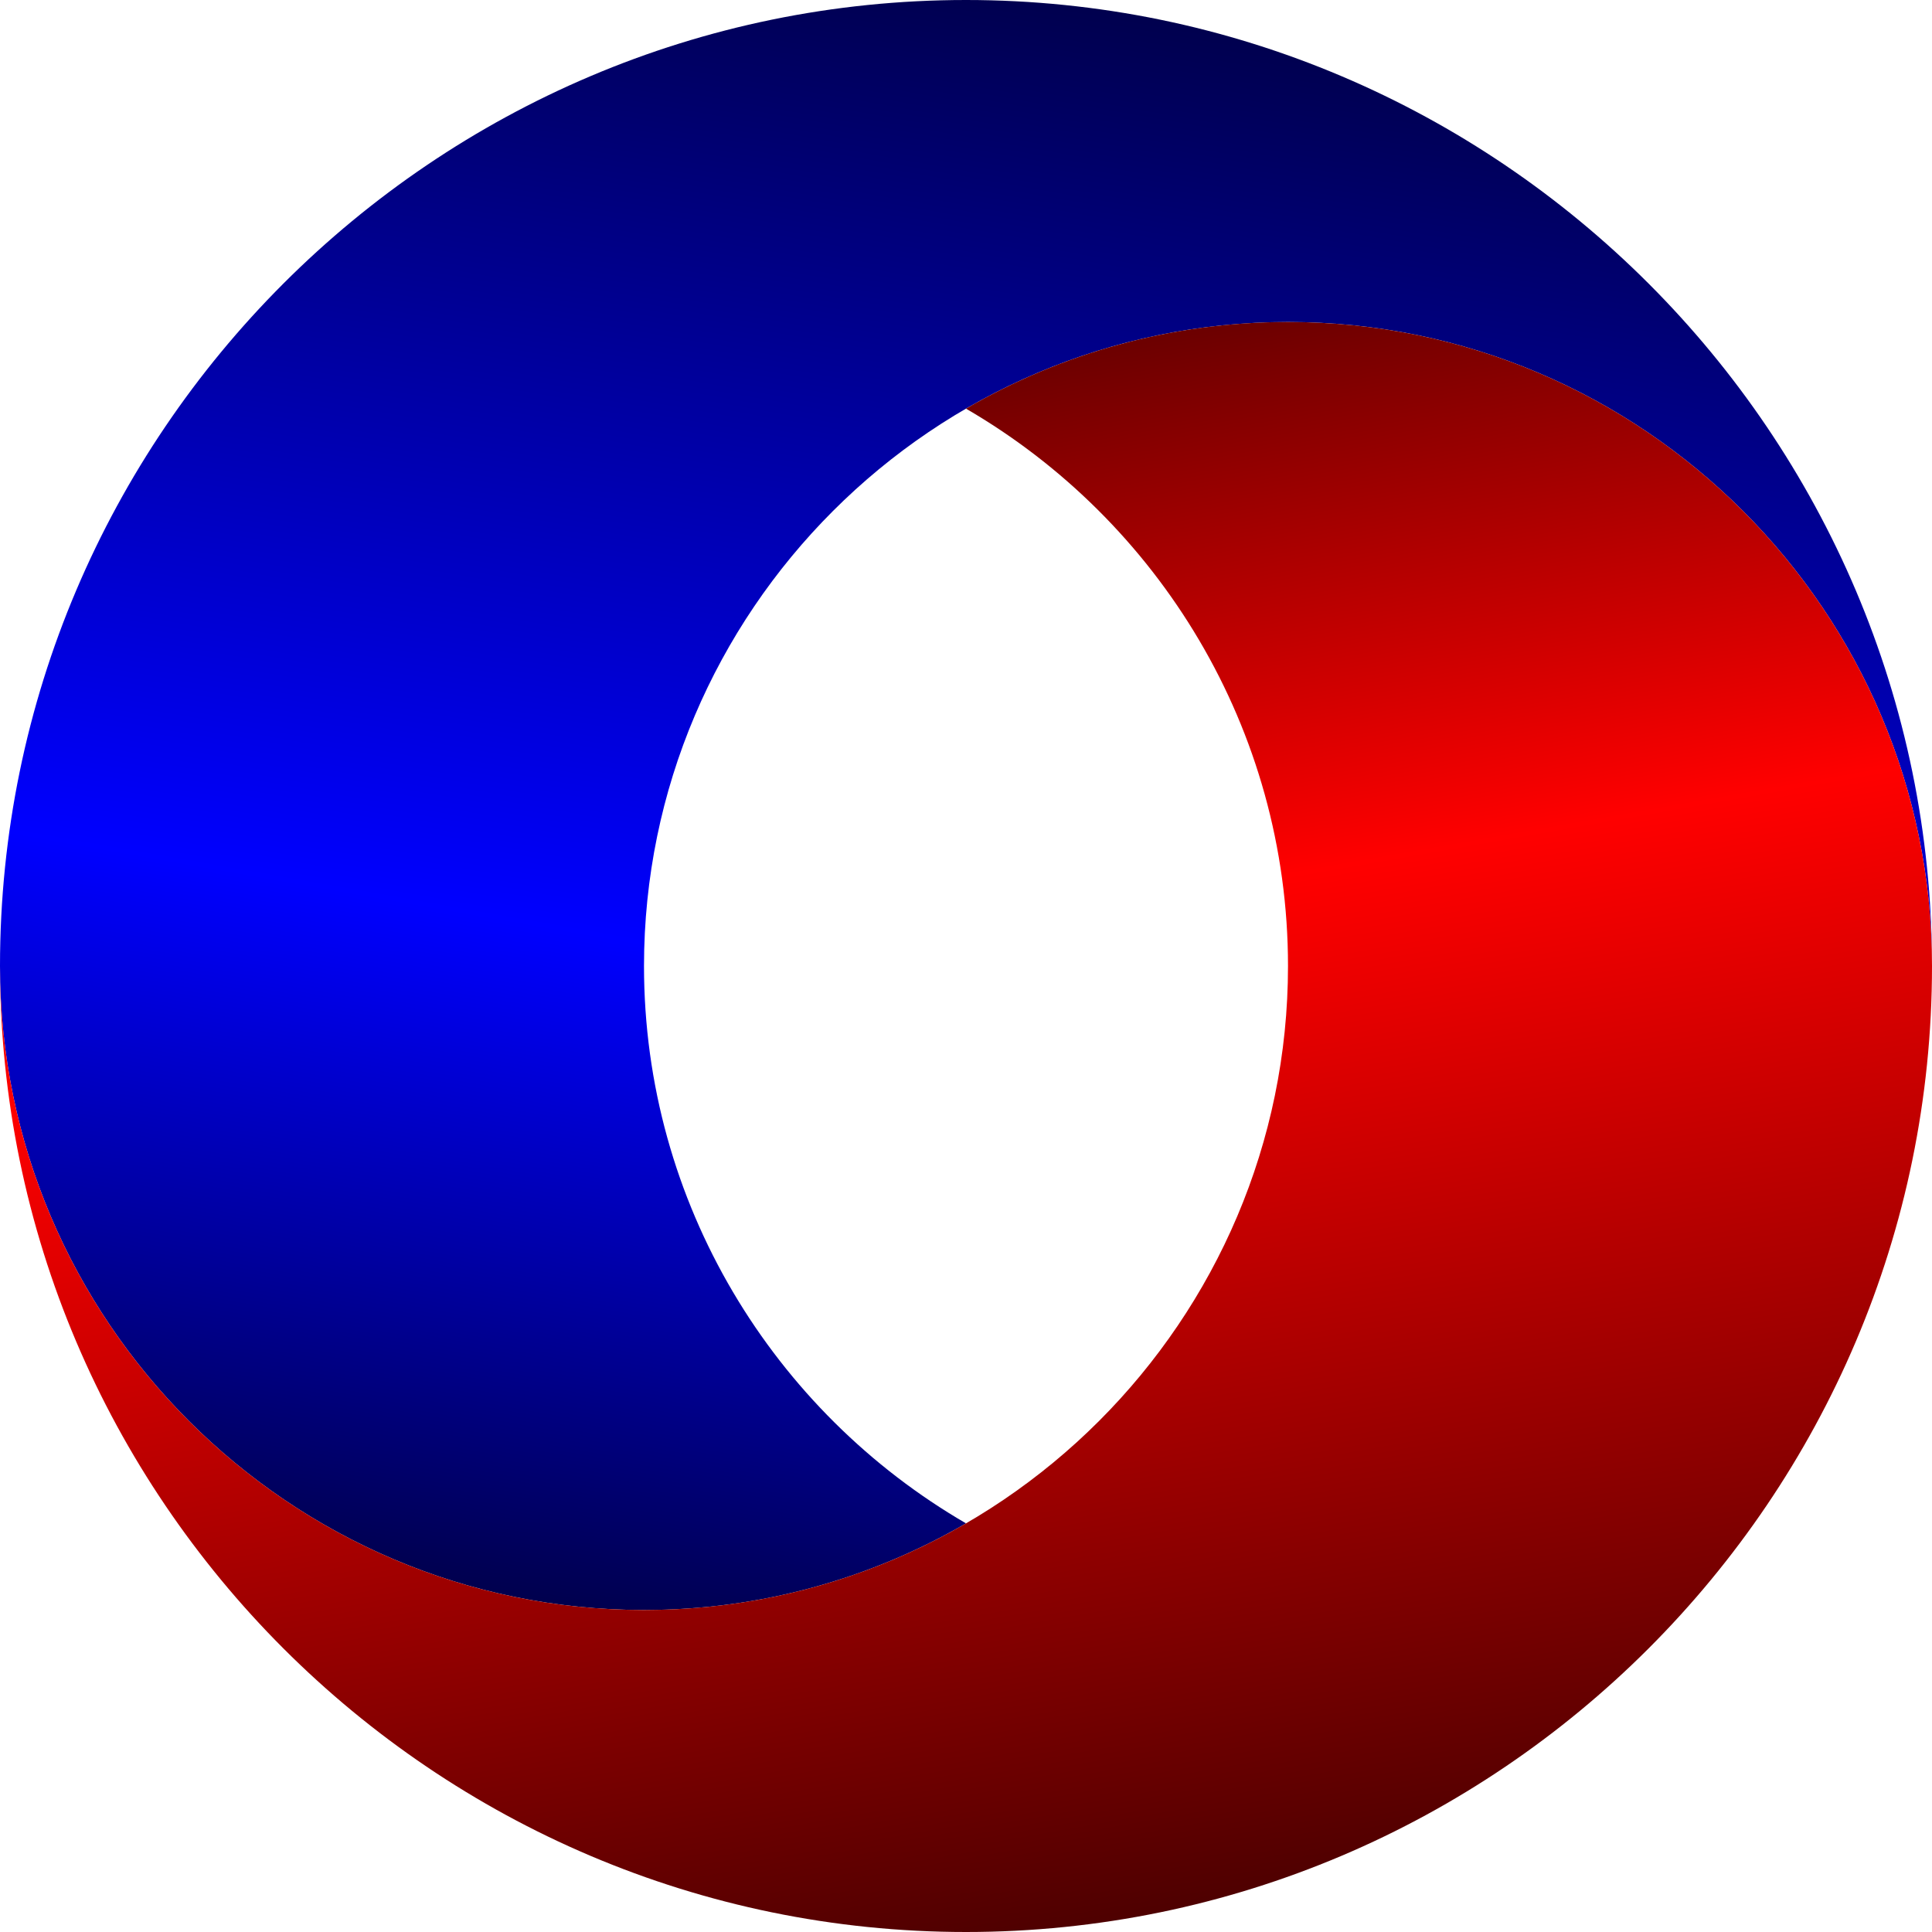
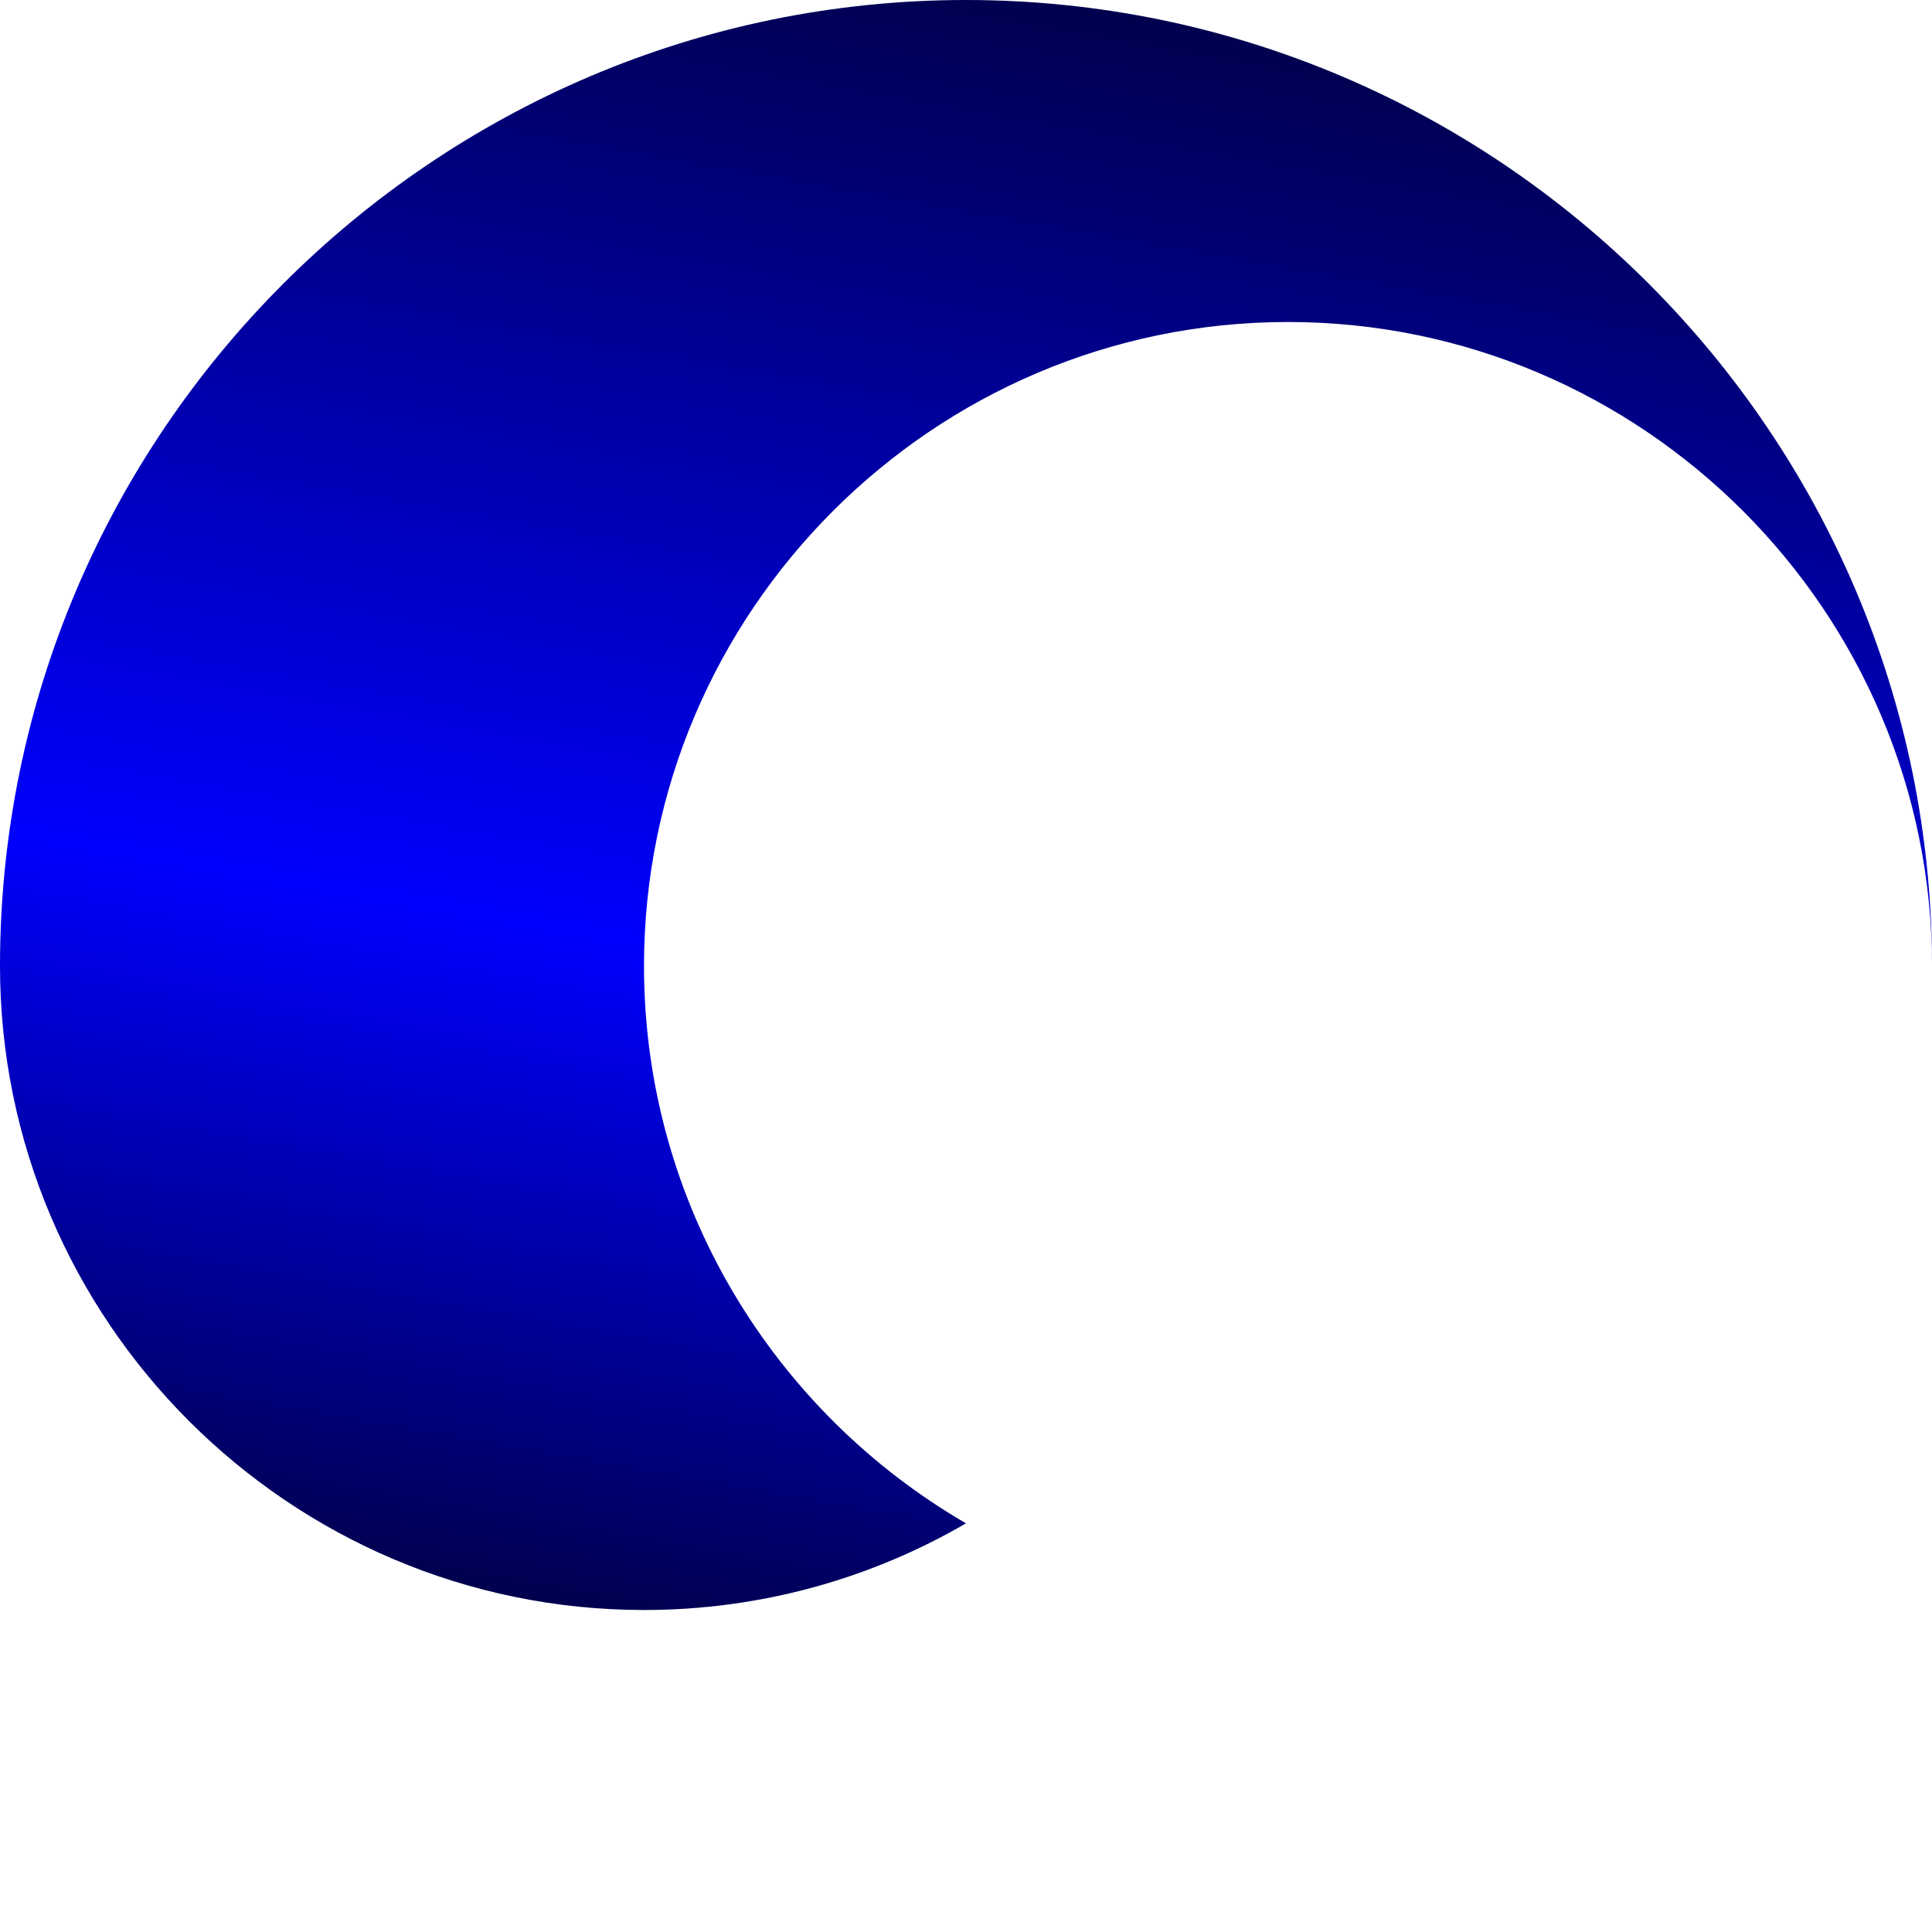
<svg xmlns="http://www.w3.org/2000/svg" xml:space="preserve" width="120mm" height="120mm" version="1.1" style="shape-rendering:geometricPrecision; text-rendering:geometricPrecision; image-rendering:optimizeQuality; fill-rule:evenodd; clip-rule:evenodd" viewBox="0 0 11999.98 11999.98">
  <defs>
    <style type="text/css">
   
    .fil0 {fill:url(#id0)}
    .fil1 {fill:url(#id1)}
   
  </style>
    <linearGradient id="id0" gradientUnits="userSpaceOnUse" x1="4964.02" y1="10875.26" x2="7035.96" y2="-875.29">
      <stop offset="0" style="stop-opacity:1; stop-color:#000033" />
      <stop offset="0.4" style="stop-opacity:1; stop-color:blue" />
      <stop offset="1" style="stop-opacity:1; stop-color:#000033" />
    </linearGradient>
    <linearGradient id="id1" gradientUnits="userSpaceOnUse" x1="7035.96" y1="12875.26" x2="4964.02" y2="1124.71">
      <stop offset="0" style="stop-opacity:1; stop-color:#330000" />
      <stop offset="0.6" style="stop-opacity:1; stop-color:red" />
      <stop offset="1" style="stop-opacity:1; stop-color:#330000" />
    </linearGradient>
  </defs>
  <g id="Camada_x0020_1">
    <g id="_2007733910272">
      <path class="fil0" d="M5999.99 0c3304.68,0 5999.99,2695.31 5999.99,5999.99 0,-2203.12 -1796.87,-4000 -3999.99,-4000 -2203.12,0 -4000,1796.88 -4000,4000 0,1475.4 805.95,2768.46 2000.02,3461.81 -588.95,341.99 -1272.3,538.19 -2000.02,538.19 -2203.12,0 -3999.99,-1796.88 -3999.99,-4000 0,-3304.68 2695.31,-5999.99 5999.99,-5999.99z" />
-       <path class="fil1" d="M5999.99 11999.98c-3304.68,0 -5999.99,-2695.31 -5999.99,-5999.99 0,2203.12 1796.87,4000 3999.99,4000 2203.12,0 4000,-1796.88 4000,-4000 0,-1475.4 -805.95,-2768.46 -2000.02,-3461.81 588.95,-341.99 1272.3,-538.19 2000.02,-538.19 2203.12,0 3999.99,1796.88 3999.99,4000 0,3304.68 -2695.31,5999.99 -5999.99,5999.99z" />
    </g>
  </g>
</svg>